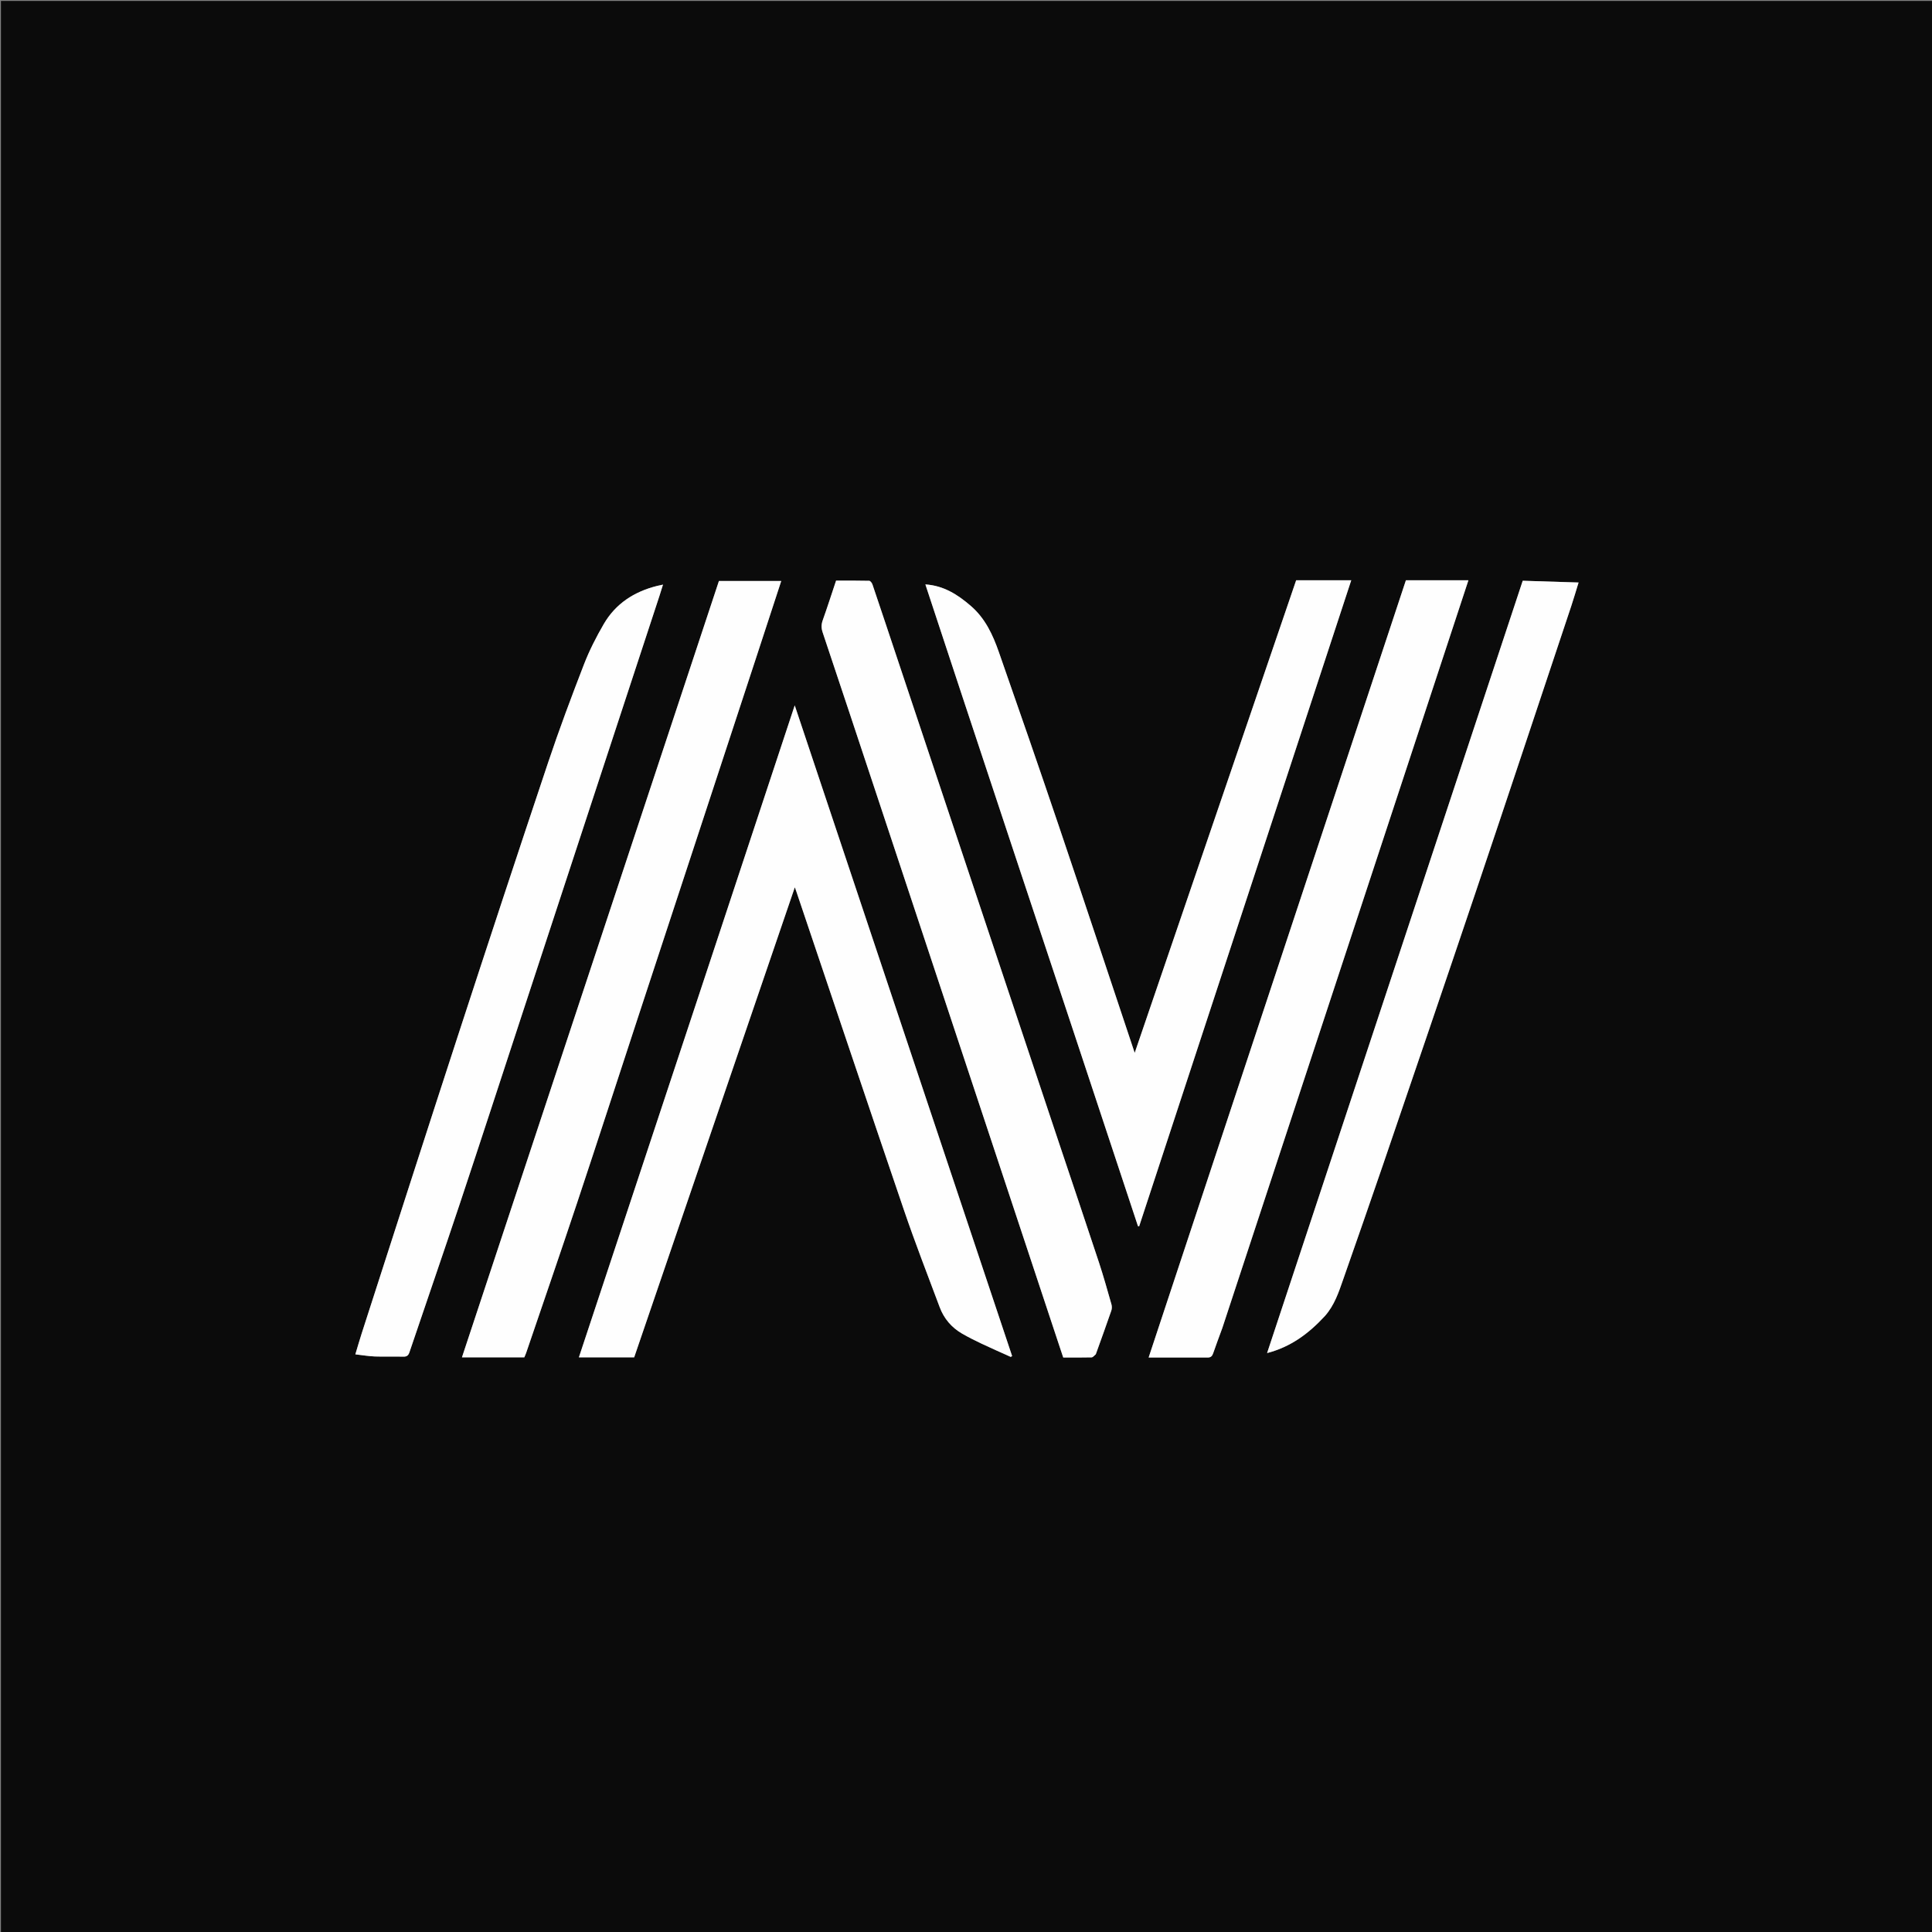
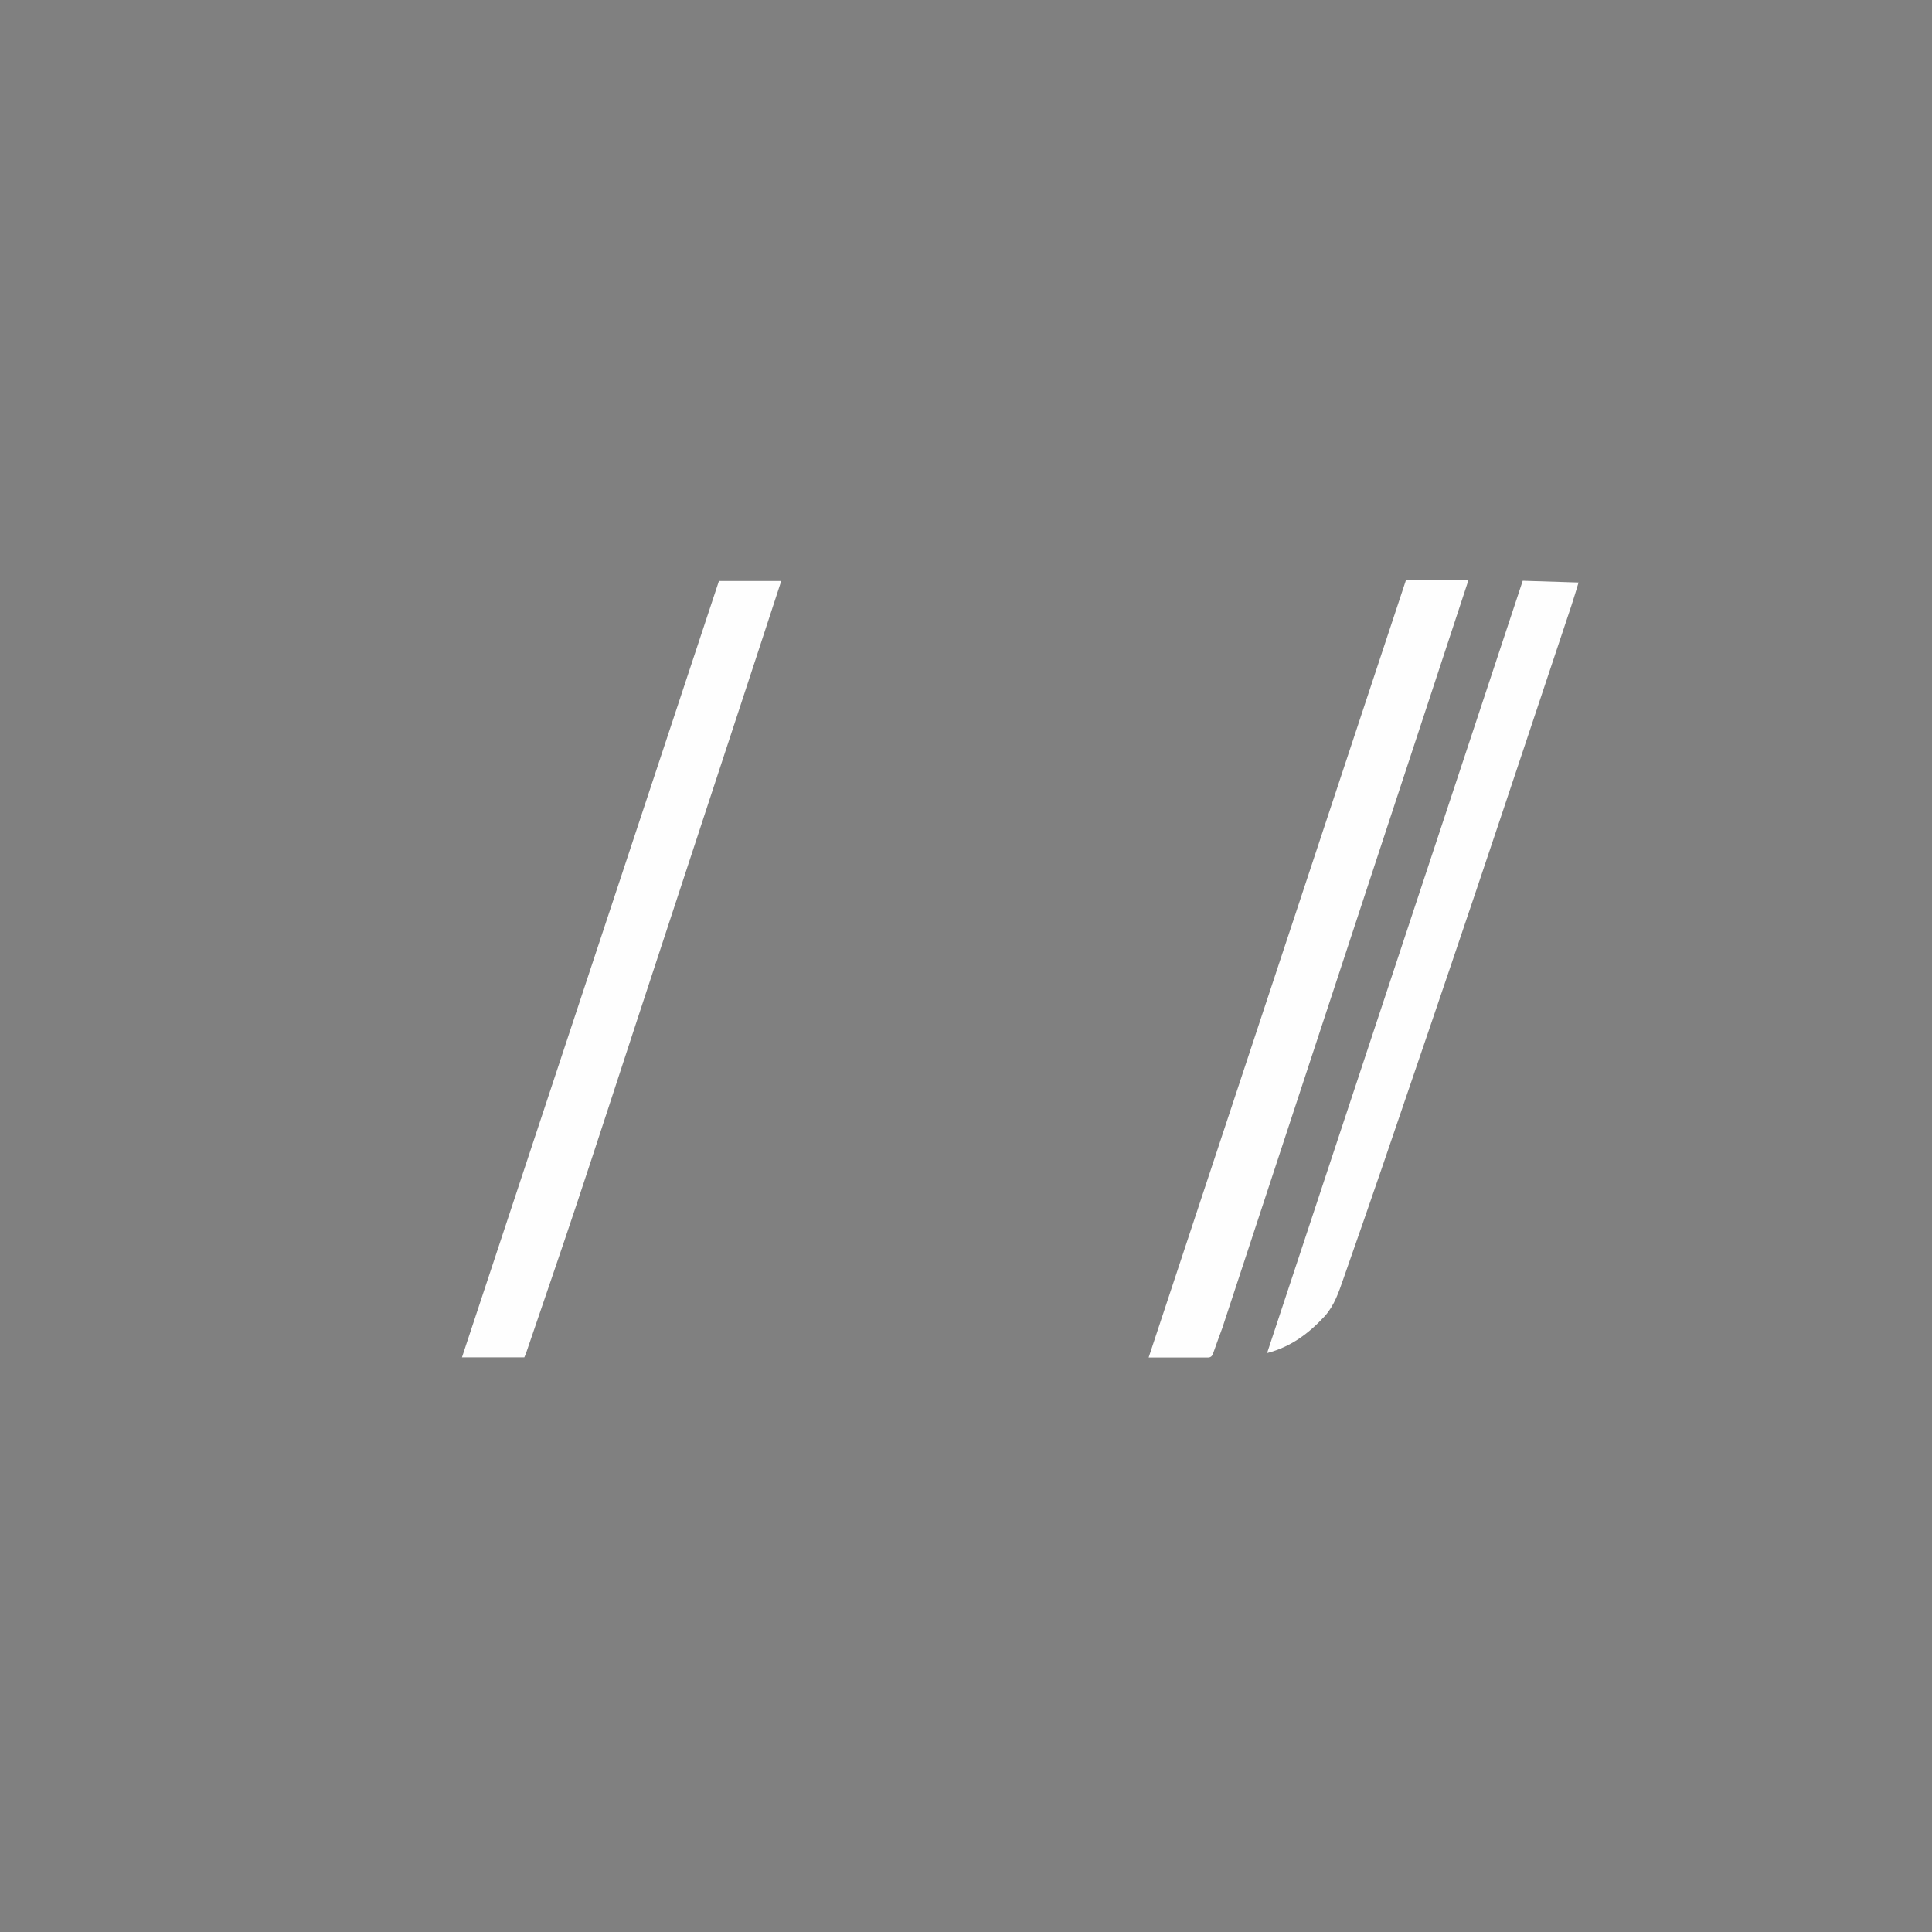
<svg xmlns="http://www.w3.org/2000/svg" version="1.1" id="Layer_1" x="0px" y="0px" width="100%" viewBox="0 0 2048 2048" enable-background="new 0 0 2048 2048" xml:space="preserve">
  <rect x="0" y="0" width="2048" height="2048" fill="#808080" stroke="none" />
-   <path fill="#0B0B0B" opacity="1" stroke="none" d=" M930,2049   C620,2049 310.5,2049 1,2049   C1,1366.333 1,683.667 1,1   C683.667,1 1366.333,1 2049,1   C2049,683.667 2049,1366.333 2049,2049   C1676.167,2049 1303.333,2049 930,2049  M747.733,1034.143   C703.07,1168.954 658.408,1303.766 613.651,1438.863   C633.55,1438.863 652.683,1438.863 672.241,1438.863   C728.917,1273.015 785.594,1107.161 842.537,940.53   C843.247,942.47 843.667,943.543 844.035,944.634   C882.033,1057.267 919.804,1169.978 958.154,1282.491   C969.98,1317.187 983.257,1351.393 996.134,1385.725   C1000.651,1397.769 1008.722,1407.25 1019.917,1413.712   C1026.664,1417.607 1033.663,1421.1 1040.709,1424.434   C1050.865,1429.239 1061.167,1433.735 1071.406,1438.363   C1071.897,1438.071 1072.387,1437.779 1072.877,1437.486   C996.172,1207.887 919.466,978.288 842.442,747.736   C810.725,843.604 779.334,938.486 747.733,1034.143  M1136.993,1090.518   C1160.095,1160.267 1183.197,1230.015 1206.299,1299.764   C1206.721,1299.797 1207.143,1299.831 1207.564,1299.865   C1282.465,1071.713 1357.366,843.562 1432.365,615.114   C1412.567,615.114 1393.42,615.114 1373.985,615.114   C1317.085,781.673 1260.177,948.256 1202.824,1116.139   C1175.691,1034.908 1149.329,955.248 1122.453,875.762   C1101.614,814.127 1080.317,752.645 1058.822,691.236   C1052.443,673.01 1044.495,655.643 1029.184,642.378   C1015.102,630.177 1000.217,620.763 980.945,619.511   C994.068,659.277 1007.084,698.813 1020.161,738.328   C1039.131,795.655 1058.126,852.974 1077.145,910.285   C1097,970.115 1116.897,1029.931 1136.993,1090.518  M1161.734,1435.293   C1167.199,1419.975 1172.737,1404.682 1178.04,1389.309   C1178.731,1387.304 1178.76,1384.727 1178.173,1382.68   C1173.897,1367.767 1169.739,1352.805 1164.881,1338.078   C1151.156,1296.469 1137.08,1254.976 1123.201,1213.418   C1066.454,1043.503 1009.728,873.58 952.996,703.66   C943.634,675.619 934.313,647.564 924.842,619.56   C924.316,618.003 922.624,615.713 921.426,615.683   C909.792,615.39 898.146,615.507 886.275,615.507   C881.609,629.476 877.107,643.549 872.149,657.46   C870.534,661.99 870.548,665.874 872.086,670.462   C891.088,727.14 909.895,783.885 928.709,840.626   C966.755,955.363 1004.773,1070.11 1042.805,1184.852   C1069.76,1266.178 1096.72,1347.503 1123.68,1428.828   C1124.812,1432.245 1125.964,1435.655 1127.085,1439.002   C1137.441,1439.002 1147.274,1439.123 1157.097,1438.869   C1158.539,1438.831 1159.934,1437.012 1161.734,1435.293  M1295.87,1407.323   C1382.723,1143.4 1469.576,879.478 1556.569,615.13   C1533.887,615.13 1512.243,615.13 1490.319,615.13   C1399.457,889.635 1308.604,1164.114 1217.616,1439.001   C1238.97,1439.001 1259.624,1438.979 1280.278,1439.024   C1283.37,1439.031 1284.93,1437.584 1285.921,1434.734   C1289.03,1425.8 1292.341,1416.937 1295.87,1407.323  M801.068,698.517   C810.11,670.914 819.151,643.31 828.144,615.859   C805.665,615.859 783.903,615.859 762.107,615.859   C671.222,890.435 580.501,1164.515 489.69,1438.867   C512.011,1438.867 533.824,1438.867 555.778,1438.867   C556.464,1437.201 557.247,1435.555 557.831,1433.841   C575.837,1380.929 594.097,1328.1 611.745,1275.067   C633.538,1209.577 654.801,1143.911 676.326,1078.331   C696.208,1017.756 716.137,957.196 736.04,896.628   C757.656,830.849 779.266,765.069 801.068,698.517  M699.069,631.512   C700.239,627.811 701.409,624.11 702.798,619.717   C700.137,620.302 698.257,620.667 696.403,621.132   C672.279,627.18 652.59,639.861 639.996,661.549   C632.05,675.233 624.754,689.502 619.05,704.238   C605.752,738.59 592.813,773.121 581.122,808.046   C548.809,904.574 516.962,1001.26 485.394,1098.035   C451.101,1203.162 417.321,1308.458 383.346,1413.689   C381.08,1420.708 379.061,1427.807 376.685,1435.667   C384.088,1436.503 390.703,1437.661 397.351,1437.906   C407.335,1438.274 417.349,1437.812 427.338,1438.099   C431.117,1438.208 432.814,1437.029 434.029,1433.431   C451.808,1380.793 469.998,1328.292 487.555,1275.58   C509.522,1209.624 531.004,1143.505 552.684,1077.453   C580.49,992.74 608.273,908.019 636.089,823.31   C657,759.629 677.948,695.961 699.069,631.512  M1404.502,1394.989   C1414.577,1383.721 1419.127,1369.683 1423.965,1355.832   C1437.965,1315.755 1452.034,1275.702 1465.745,1235.526   C1498.6,1139.256 1531.475,1042.992 1563.95,946.593   C1598.08,845.279 1631.766,743.816 1665.604,642.405   C1668.254,634.465 1670.578,626.416 1673.345,617.477   C1653.082,616.841 1633.613,616.23 1614.157,615.62   C1523.769,888.693 1433.637,1160.997 1343.174,1434.3   C1368.435,1427.754 1387.393,1413.478 1404.502,1394.989  z" />
-   <path fill="#FEFEFE" opacity="1" stroke="none" d=" M747.838,1033.755   C779.334,938.486 810.725,843.604 842.442,747.736   C919.466,978.288 996.172,1207.887 1072.877,1437.486   C1072.387,1437.779 1071.897,1438.071 1071.406,1438.363   C1061.167,1433.735 1050.865,1429.239 1040.709,1424.434   C1033.663,1421.1 1026.664,1417.607 1019.917,1413.712   C1008.722,1407.25 1000.651,1397.769 996.134,1385.725   C983.257,1351.393 969.98,1317.187 958.154,1282.491   C919.804,1169.978 882.033,1057.267 844.035,944.634   C843.667,943.543 843.247,942.47 842.537,940.53   C785.594,1107.161 728.917,1273.015 672.241,1438.863   C652.683,1438.863 633.55,1438.863 613.651,1438.863   C658.408,1303.766 703.07,1168.954 747.838,1033.755  z" />
-   <path fill="#FEFEFE" opacity="1" stroke="none" d=" M1136.885,1090.136   C1116.897,1029.931 1097,970.115 1077.145,910.285   C1058.126,852.974 1039.131,795.655 1020.161,738.328   C1007.084,698.813 994.068,659.277 980.945,619.511   C1000.217,620.763 1015.102,630.177 1029.184,642.378   C1044.495,655.643 1052.443,673.01 1058.822,691.236   C1080.317,752.645 1101.614,814.127 1122.453,875.762   C1149.329,955.248 1175.691,1034.908 1202.824,1116.139   C1260.177,948.256 1317.085,781.673 1373.985,615.114   C1393.42,615.114 1412.567,615.114 1432.365,615.114   C1357.366,843.562 1282.465,1071.713 1207.564,1299.865   C1207.143,1299.831 1206.721,1299.797 1206.299,1299.764   C1183.197,1230.015 1160.095,1160.267 1136.885,1090.136  z" />
-   <path fill="#FEFEFE" opacity="1" stroke="none" d=" M1161.543,1435.655   C1159.934,1437.012 1158.539,1438.831 1157.097,1438.869   C1147.274,1439.123 1137.441,1439.002 1127.085,1439.002   C1125.964,1435.655 1124.812,1432.245 1123.68,1428.828   C1096.72,1347.503 1069.76,1266.178 1042.805,1184.852   C1004.773,1070.11 966.755,955.363 928.709,840.626   C909.895,783.885 891.088,727.14 872.086,670.462   C870.548,665.874 870.534,661.99 872.149,657.46   C877.107,643.549 881.609,629.476 886.275,615.507   C898.146,615.507 909.792,615.39 921.426,615.683   C922.624,615.713 924.316,618.003 924.842,619.56   C934.313,647.564 943.634,675.619 952.996,703.66   C1009.728,873.58 1066.454,1043.503 1123.201,1213.418   C1137.08,1254.976 1151.156,1296.469 1164.881,1338.078   C1169.739,1352.805 1173.897,1367.767 1178.173,1382.68   C1178.76,1384.727 1178.731,1387.304 1178.04,1389.309   C1172.737,1404.682 1167.199,1419.975 1161.543,1435.655  z" />
  <path fill="#FEFEFE" opacity="1" stroke="none" d=" M1295.722,1407.685   C1292.341,1416.937 1289.03,1425.8 1285.921,1434.734   C1284.93,1437.584 1283.37,1439.031 1280.278,1439.024   C1259.624,1438.979 1238.97,1439.001 1217.616,1439.001   C1308.604,1164.114 1399.457,889.635 1490.319,615.13   C1512.243,615.13 1533.887,615.13 1556.569,615.13   C1469.576,879.478 1382.723,1143.4 1295.722,1407.685  z" />
  <path fill="#FEFEFE" opacity="1" stroke="none" d=" M800.973,698.903   C779.266,765.069 757.656,830.849 736.04,896.628   C716.137,957.196 696.208,1017.756 676.326,1078.331   C654.801,1143.911 633.538,1209.577 611.745,1275.067   C594.097,1328.1 575.837,1380.929 557.831,1433.841   C557.247,1435.555 556.464,1437.201 555.778,1438.867   C533.824,1438.867 512.011,1438.867 489.69,1438.867   C580.501,1164.515 671.222,890.435 762.107,615.859   C783.903,615.859 805.665,615.859 828.144,615.859   C819.151,643.31 810.11,670.914 800.973,698.903  z" />
-   <path fill="#FEFEFE" opacity="1" stroke="none" d=" M698.975,631.9   C677.948,695.961 657,759.629 636.089,823.31   C608.273,908.019 580.49,992.74 552.684,1077.453   C531.004,1143.505 509.522,1209.624 487.555,1275.58   C469.998,1328.292 451.808,1380.793 434.029,1433.431   C432.814,1437.029 431.117,1438.208 427.338,1438.099   C417.349,1437.812 407.335,1438.274 397.351,1437.906   C390.703,1437.661 384.088,1436.503 376.685,1435.667   C379.061,1427.807 381.08,1420.708 383.346,1413.689   C417.321,1308.458 451.101,1203.162 485.394,1098.035   C516.962,1001.26 548.809,904.574 581.122,808.046   C592.813,773.121 605.752,738.59 619.05,704.238   C624.754,689.502 632.05,675.233 639.996,661.549   C652.59,639.861 672.279,627.18 696.403,621.132   C698.257,620.667 700.137,620.302 702.798,619.717   C701.409,624.11 700.239,627.811 698.975,631.9  z" />
  <path fill="#FEFEFE" opacity="1" stroke="none" d=" M1404.253,1395.242   C1387.393,1413.478 1368.435,1427.754 1343.174,1434.3   C1433.637,1160.997 1523.769,888.693 1614.157,615.62   C1633.613,616.23 1653.082,616.841 1673.345,617.477   C1670.578,626.416 1668.254,634.465 1665.604,642.405   C1631.766,743.816 1598.08,845.279 1563.95,946.593   C1531.475,1042.992 1498.6,1139.256 1465.745,1235.526   C1452.034,1275.702 1437.965,1315.755 1423.965,1355.832   C1419.127,1369.683 1414.577,1383.721 1404.253,1395.242  z" />
</svg>